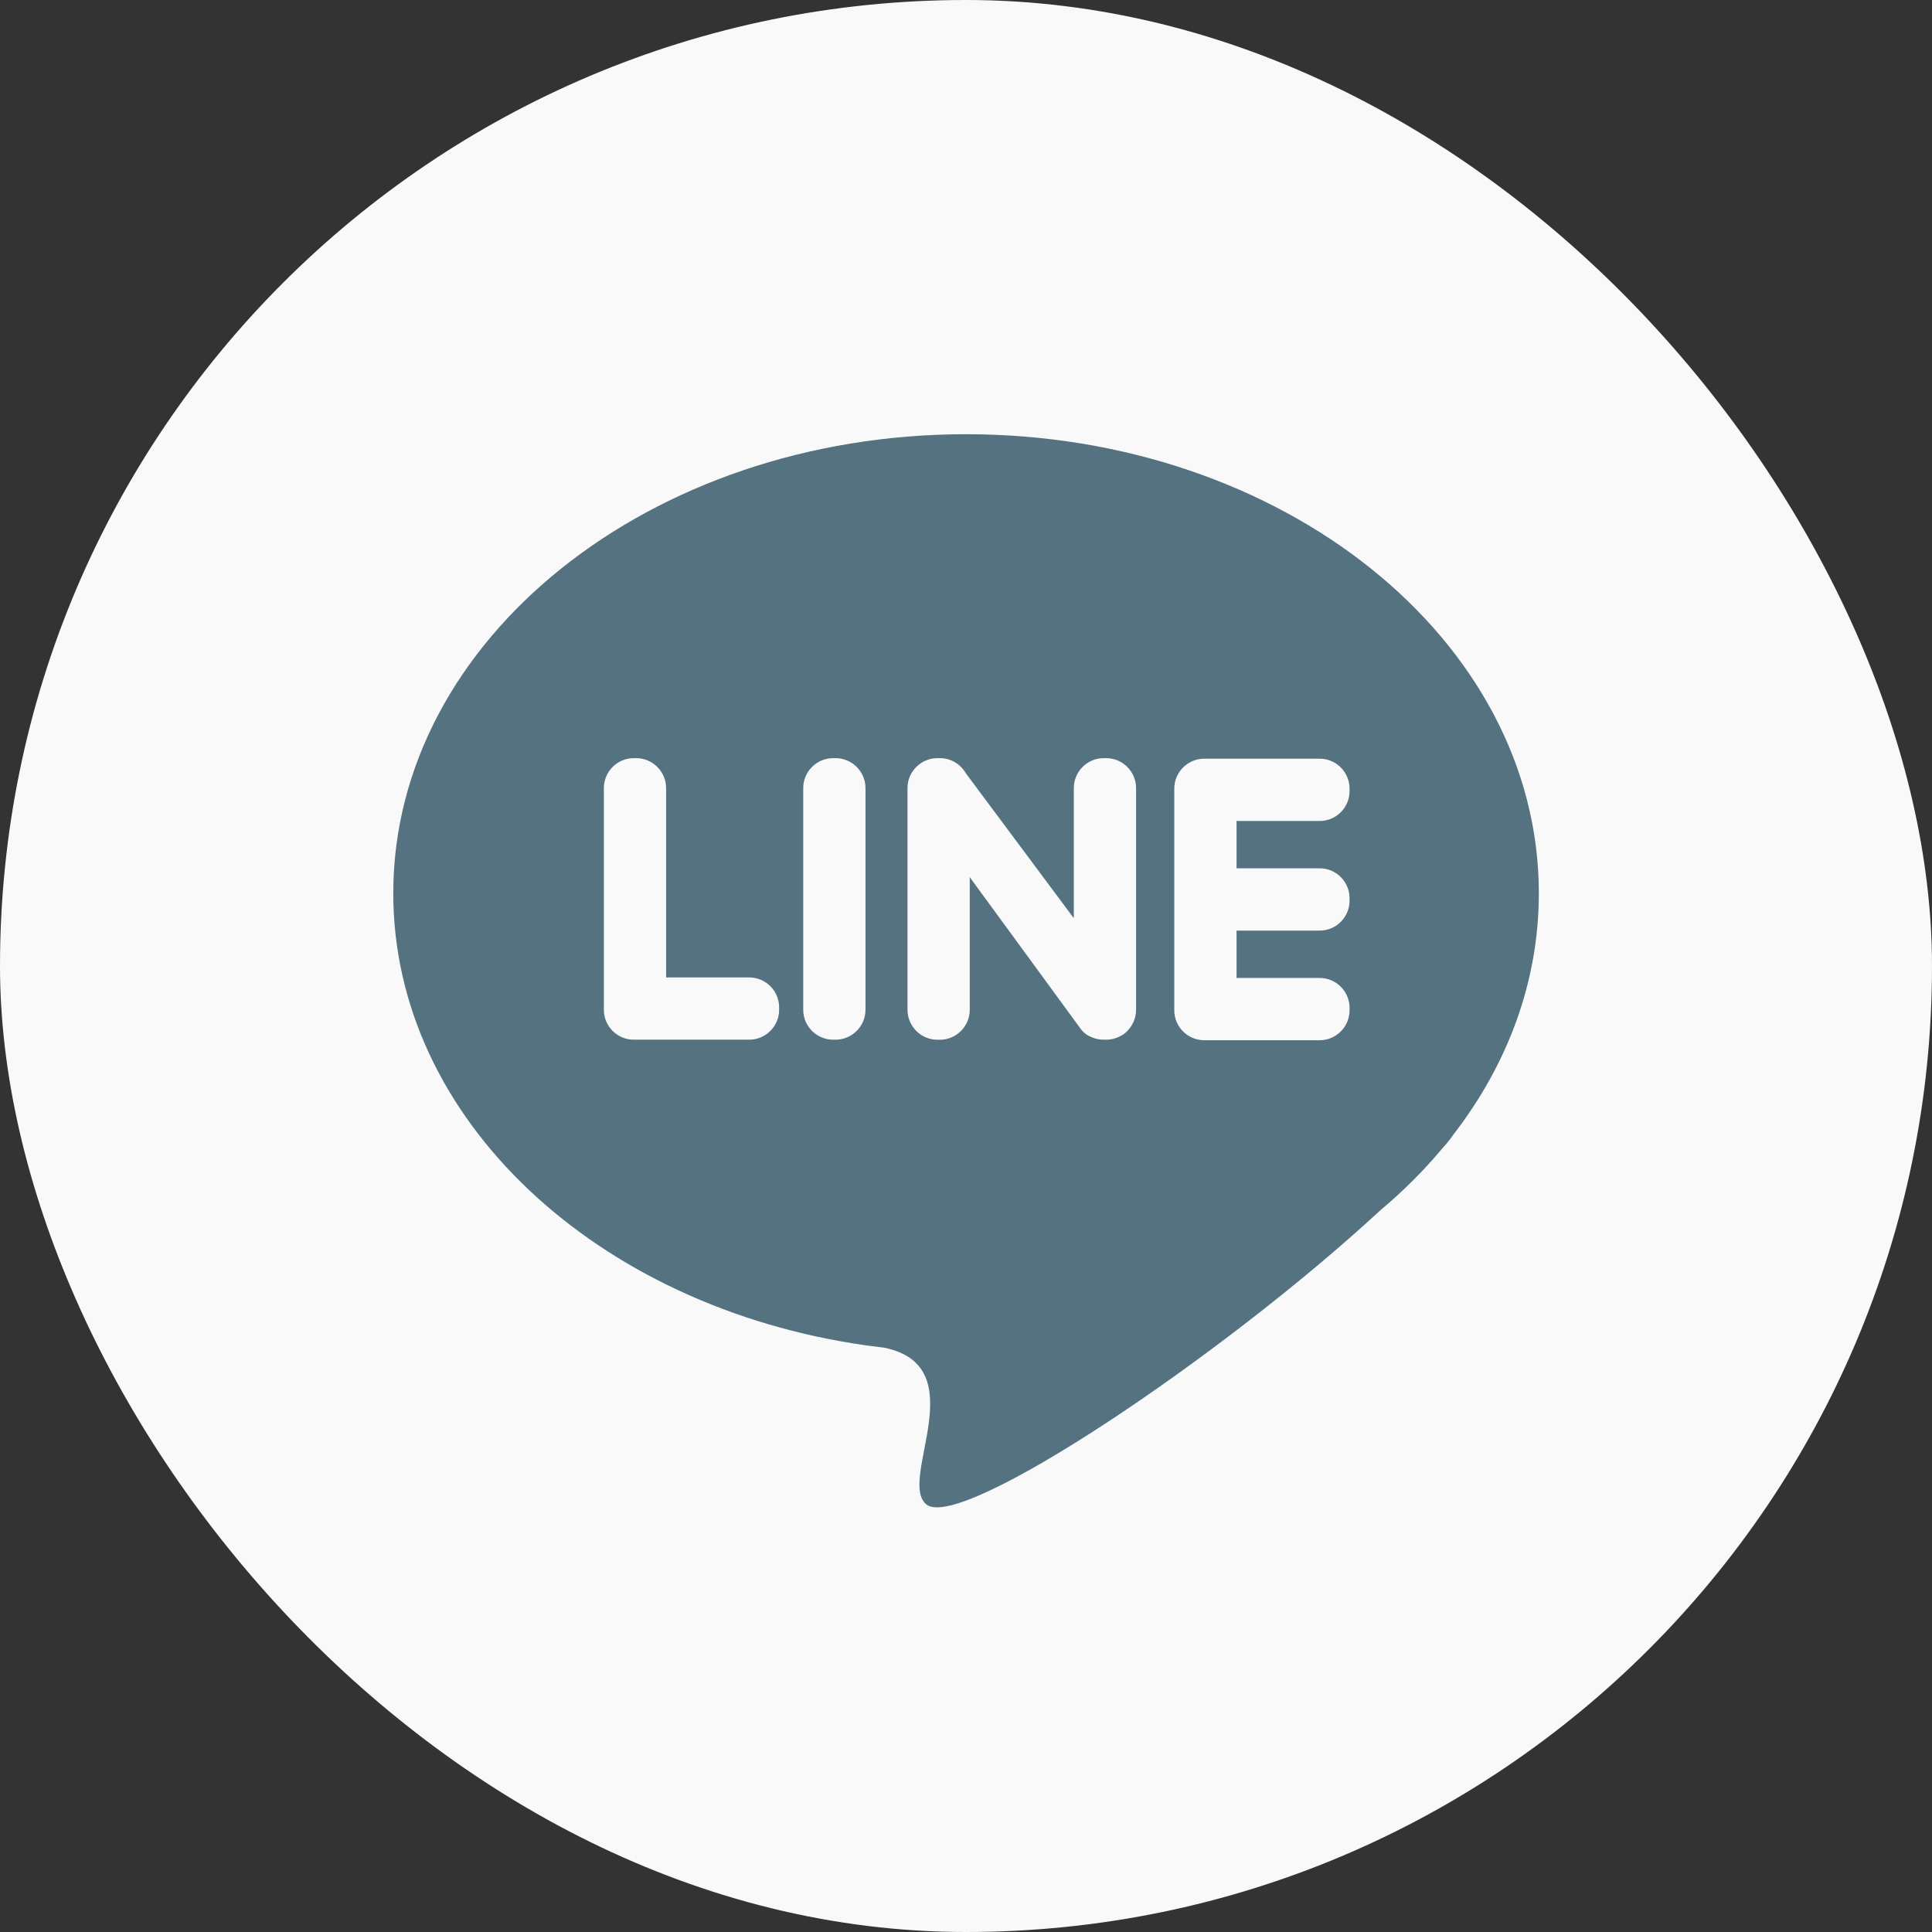
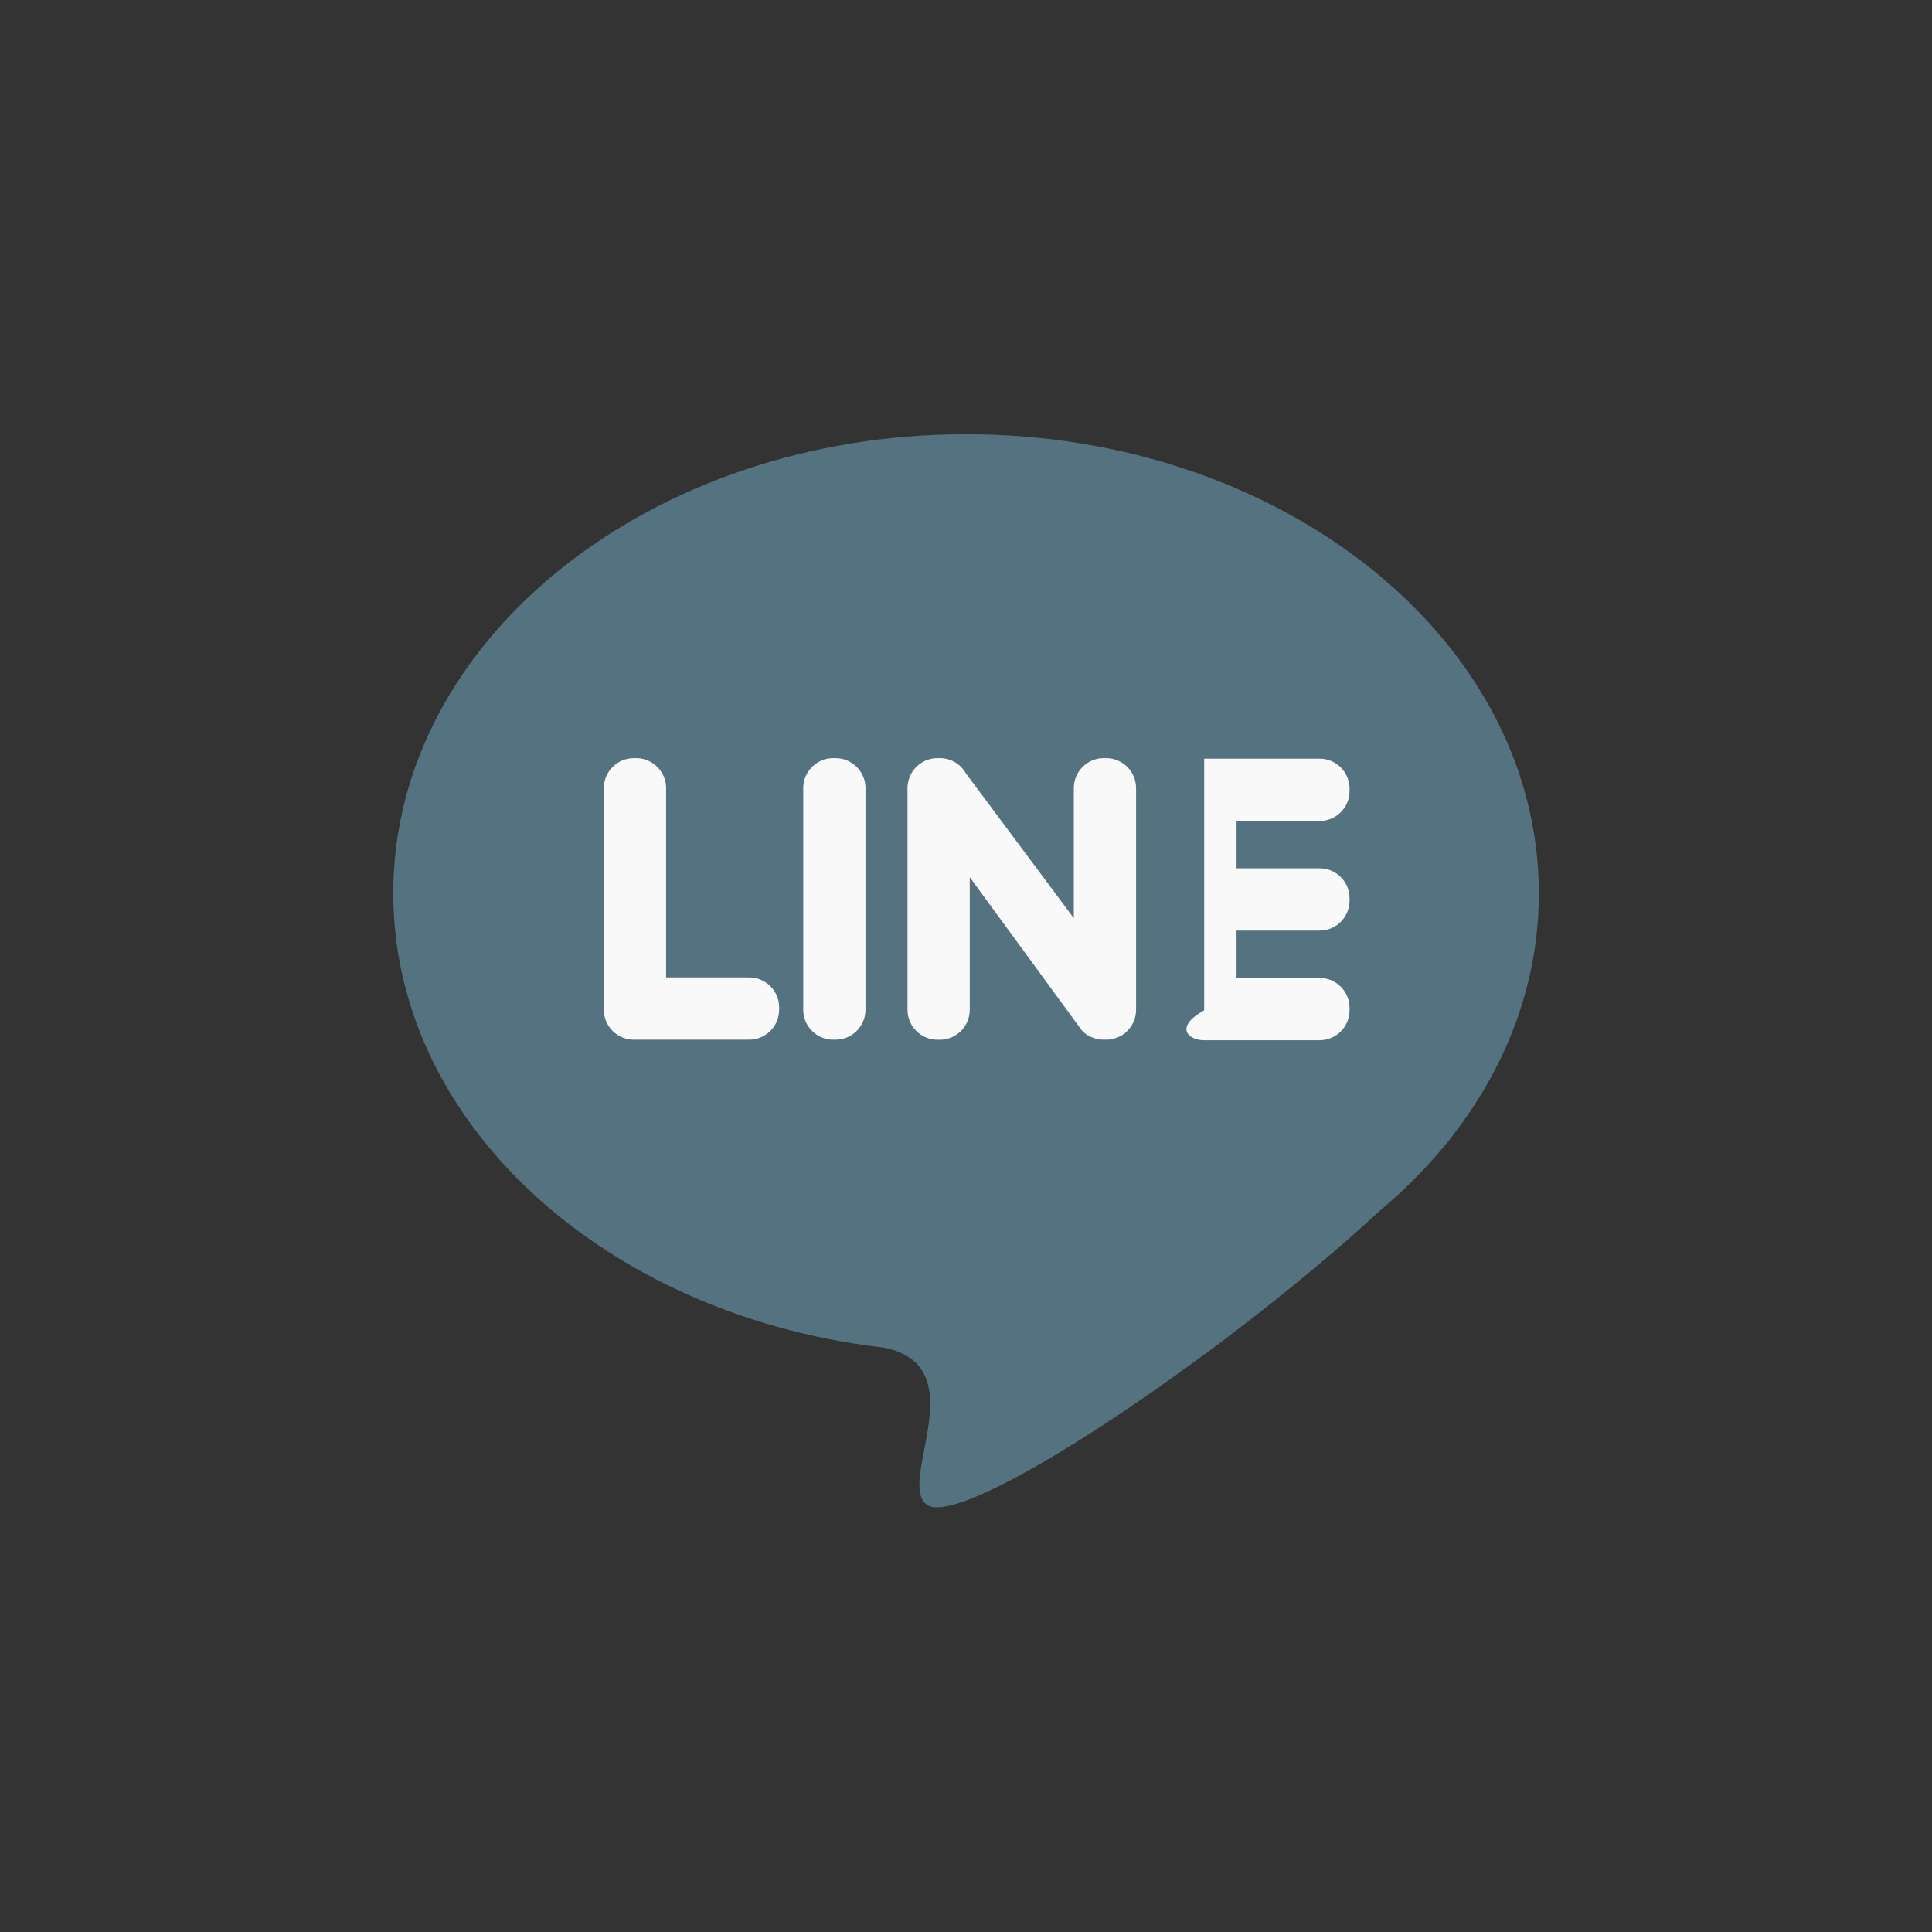
<svg xmlns="http://www.w3.org/2000/svg" width="36" height="36" viewBox="0 0 36 36" fill="none">
  <rect x="0" y="0" width="36" height="36" fill="#333333" stroke="none" />
-   <rect width="36" height="36" rx="18" fill="#F9F9F9" />
  <path fill-rule="evenodd" clip-rule="evenodd" d="M18.001 8.091C23.896 8.091 28.674 11.921 28.674 16.645C28.674 18.295 28.091 19.836 27.081 21.143C27.031 21.217 26.966 21.299 26.883 21.39L26.877 21.397C26.532 21.81 26.144 22.198 25.716 22.556C22.765 25.286 17.907 28.537 17.266 28.036C16.708 27.6 18.184 25.467 16.481 25.113C16.363 25.099 16.244 25.084 16.127 25.068L16.125 25.067V25.067C11.125 24.356 7.328 20.856 7.328 16.645C7.328 11.921 12.107 8.091 18.001 8.091Z" fill="#557281" />
-   <path fill-rule="evenodd" clip-rule="evenodd" d="M11.809 19.373H13.961C14.267 19.373 14.518 19.123 14.518 18.816V18.77C14.518 18.463 14.267 18.213 13.961 18.213H12.412V14.684C12.412 14.378 12.161 14.127 11.855 14.127H11.809C11.502 14.127 11.252 14.378 11.252 14.684V18.816C11.252 19.123 11.502 19.373 11.809 19.373ZM25.147 16.783V16.737C25.147 16.43 24.897 16.18 24.591 16.18H23.041V15.298H24.591C24.897 15.298 25.147 15.047 25.147 14.741V14.694C25.147 14.388 24.897 14.137 24.591 14.137H22.438C22.132 14.137 21.881 14.388 21.881 14.694V18.826C21.881 19.133 22.132 19.383 22.438 19.383H24.591C24.897 19.383 25.147 19.133 25.147 18.826V18.78C25.147 18.473 24.897 18.223 24.591 18.223H23.041V17.34H24.591C24.897 17.341 25.147 17.09 25.147 16.783ZM21.008 19.207L21.008 19.207C21.111 19.103 21.169 18.963 21.169 18.816V14.684C21.169 14.378 20.918 14.127 20.612 14.127H20.566C20.259 14.127 20.009 14.378 20.009 14.684V17.11L17.997 14.409C17.901 14.241 17.72 14.127 17.514 14.127H17.467C17.161 14.127 16.91 14.378 16.91 14.684V18.816C16.91 19.123 17.161 19.374 17.467 19.374H17.514C17.82 19.374 18.07 19.123 18.07 18.816V16.345L20.097 19.116C20.109 19.135 20.123 19.154 20.137 19.172L20.138 19.172C20.193 19.248 20.269 19.3 20.354 19.332C20.419 19.359 20.491 19.373 20.566 19.373H20.612C20.703 19.374 20.792 19.351 20.872 19.308C20.928 19.282 20.974 19.248 21.008 19.207ZM15.524 19.373H15.57C15.876 19.373 16.127 19.123 16.127 18.816V14.684C16.127 14.378 15.876 14.127 15.57 14.127H15.524C15.218 14.127 14.967 14.378 14.967 14.684V18.816C14.967 19.123 15.218 19.373 15.524 19.373Z" fill="#F9F9F9" />
+   <path fill-rule="evenodd" clip-rule="evenodd" d="M11.809 19.373H13.961C14.267 19.373 14.518 19.123 14.518 18.816V18.77C14.518 18.463 14.267 18.213 13.961 18.213H12.412V14.684C12.412 14.378 12.161 14.127 11.855 14.127H11.809C11.502 14.127 11.252 14.378 11.252 14.684V18.816C11.252 19.123 11.502 19.373 11.809 19.373ZM25.147 16.783V16.737C25.147 16.43 24.897 16.18 24.591 16.18H23.041V15.298H24.591C24.897 15.298 25.147 15.047 25.147 14.741V14.694C25.147 14.388 24.897 14.137 24.591 14.137H22.438V18.826C21.881 19.133 22.132 19.383 22.438 19.383H24.591C24.897 19.383 25.147 19.133 25.147 18.826V18.78C25.147 18.473 24.897 18.223 24.591 18.223H23.041V17.34H24.591C24.897 17.341 25.147 17.09 25.147 16.783ZM21.008 19.207L21.008 19.207C21.111 19.103 21.169 18.963 21.169 18.816V14.684C21.169 14.378 20.918 14.127 20.612 14.127H20.566C20.259 14.127 20.009 14.378 20.009 14.684V17.11L17.997 14.409C17.901 14.241 17.72 14.127 17.514 14.127H17.467C17.161 14.127 16.91 14.378 16.91 14.684V18.816C16.91 19.123 17.161 19.374 17.467 19.374H17.514C17.82 19.374 18.07 19.123 18.07 18.816V16.345L20.097 19.116C20.109 19.135 20.123 19.154 20.137 19.172L20.138 19.172C20.193 19.248 20.269 19.3 20.354 19.332C20.419 19.359 20.491 19.373 20.566 19.373H20.612C20.703 19.374 20.792 19.351 20.872 19.308C20.928 19.282 20.974 19.248 21.008 19.207ZM15.524 19.373H15.57C15.876 19.373 16.127 19.123 16.127 18.816V14.684C16.127 14.378 15.876 14.127 15.57 14.127H15.524C15.218 14.127 14.967 14.378 14.967 14.684V18.816C14.967 19.123 15.218 19.373 15.524 19.373Z" fill="#F9F9F9" />
</svg>